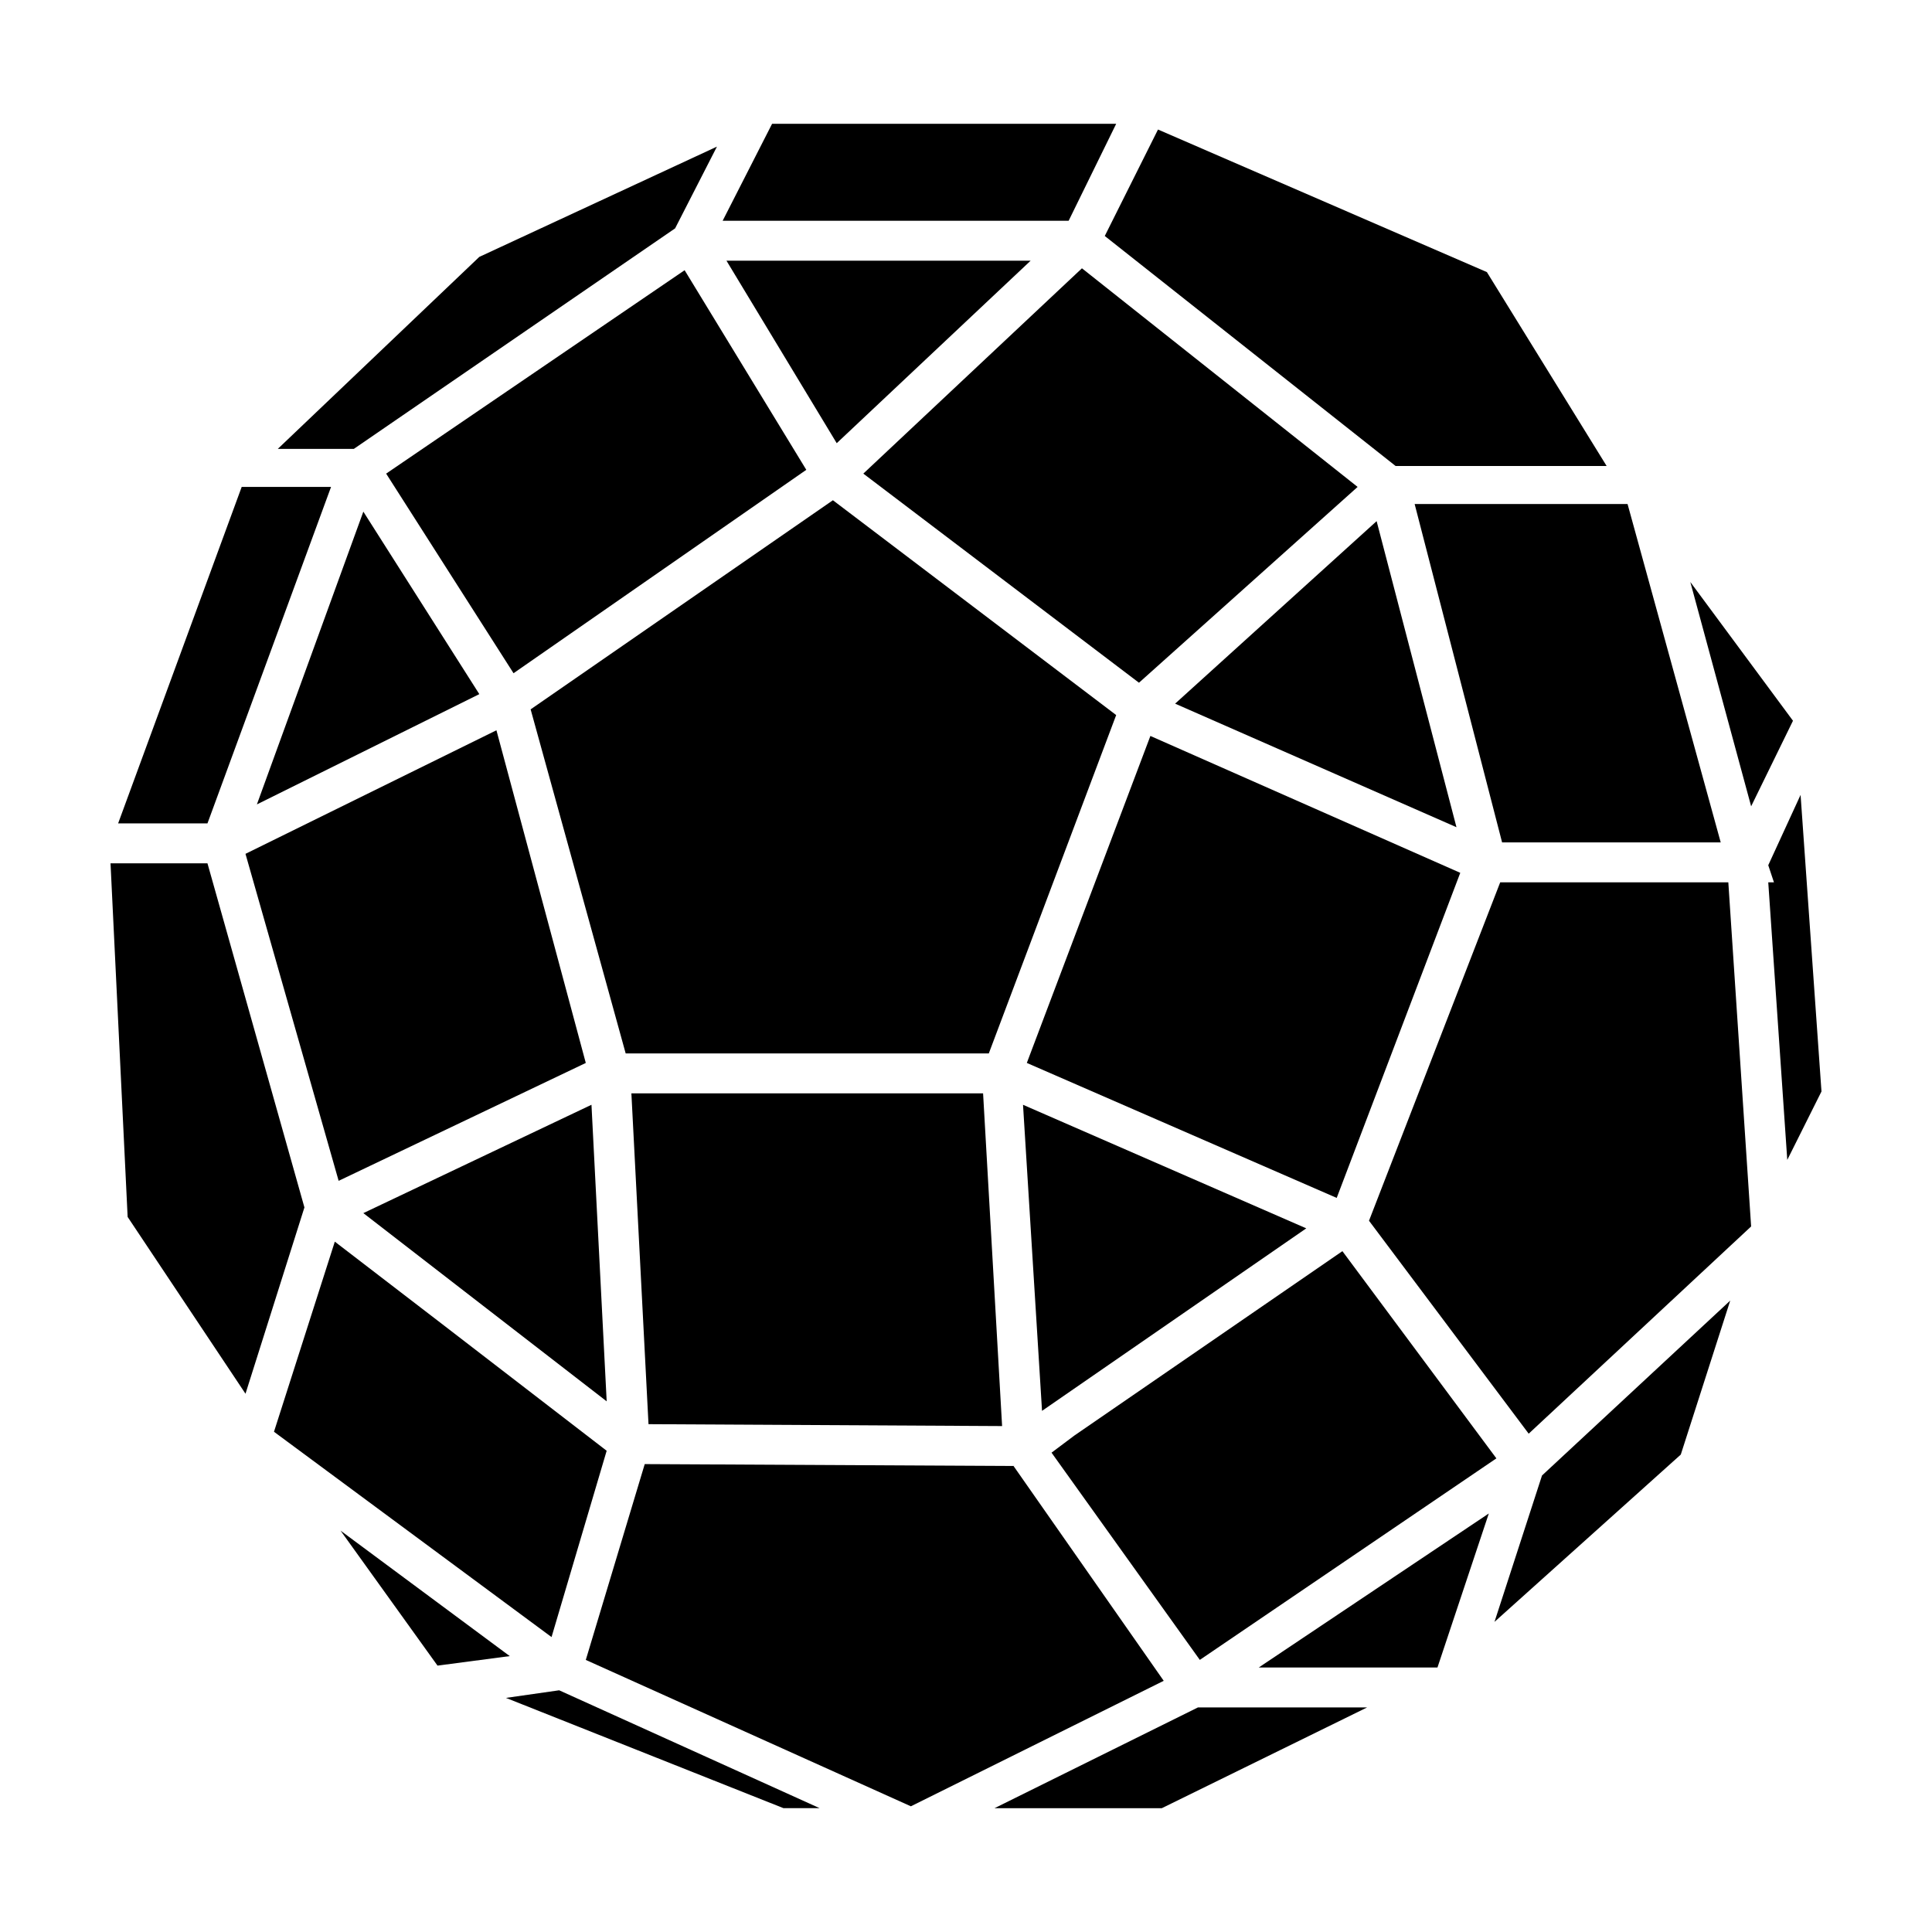
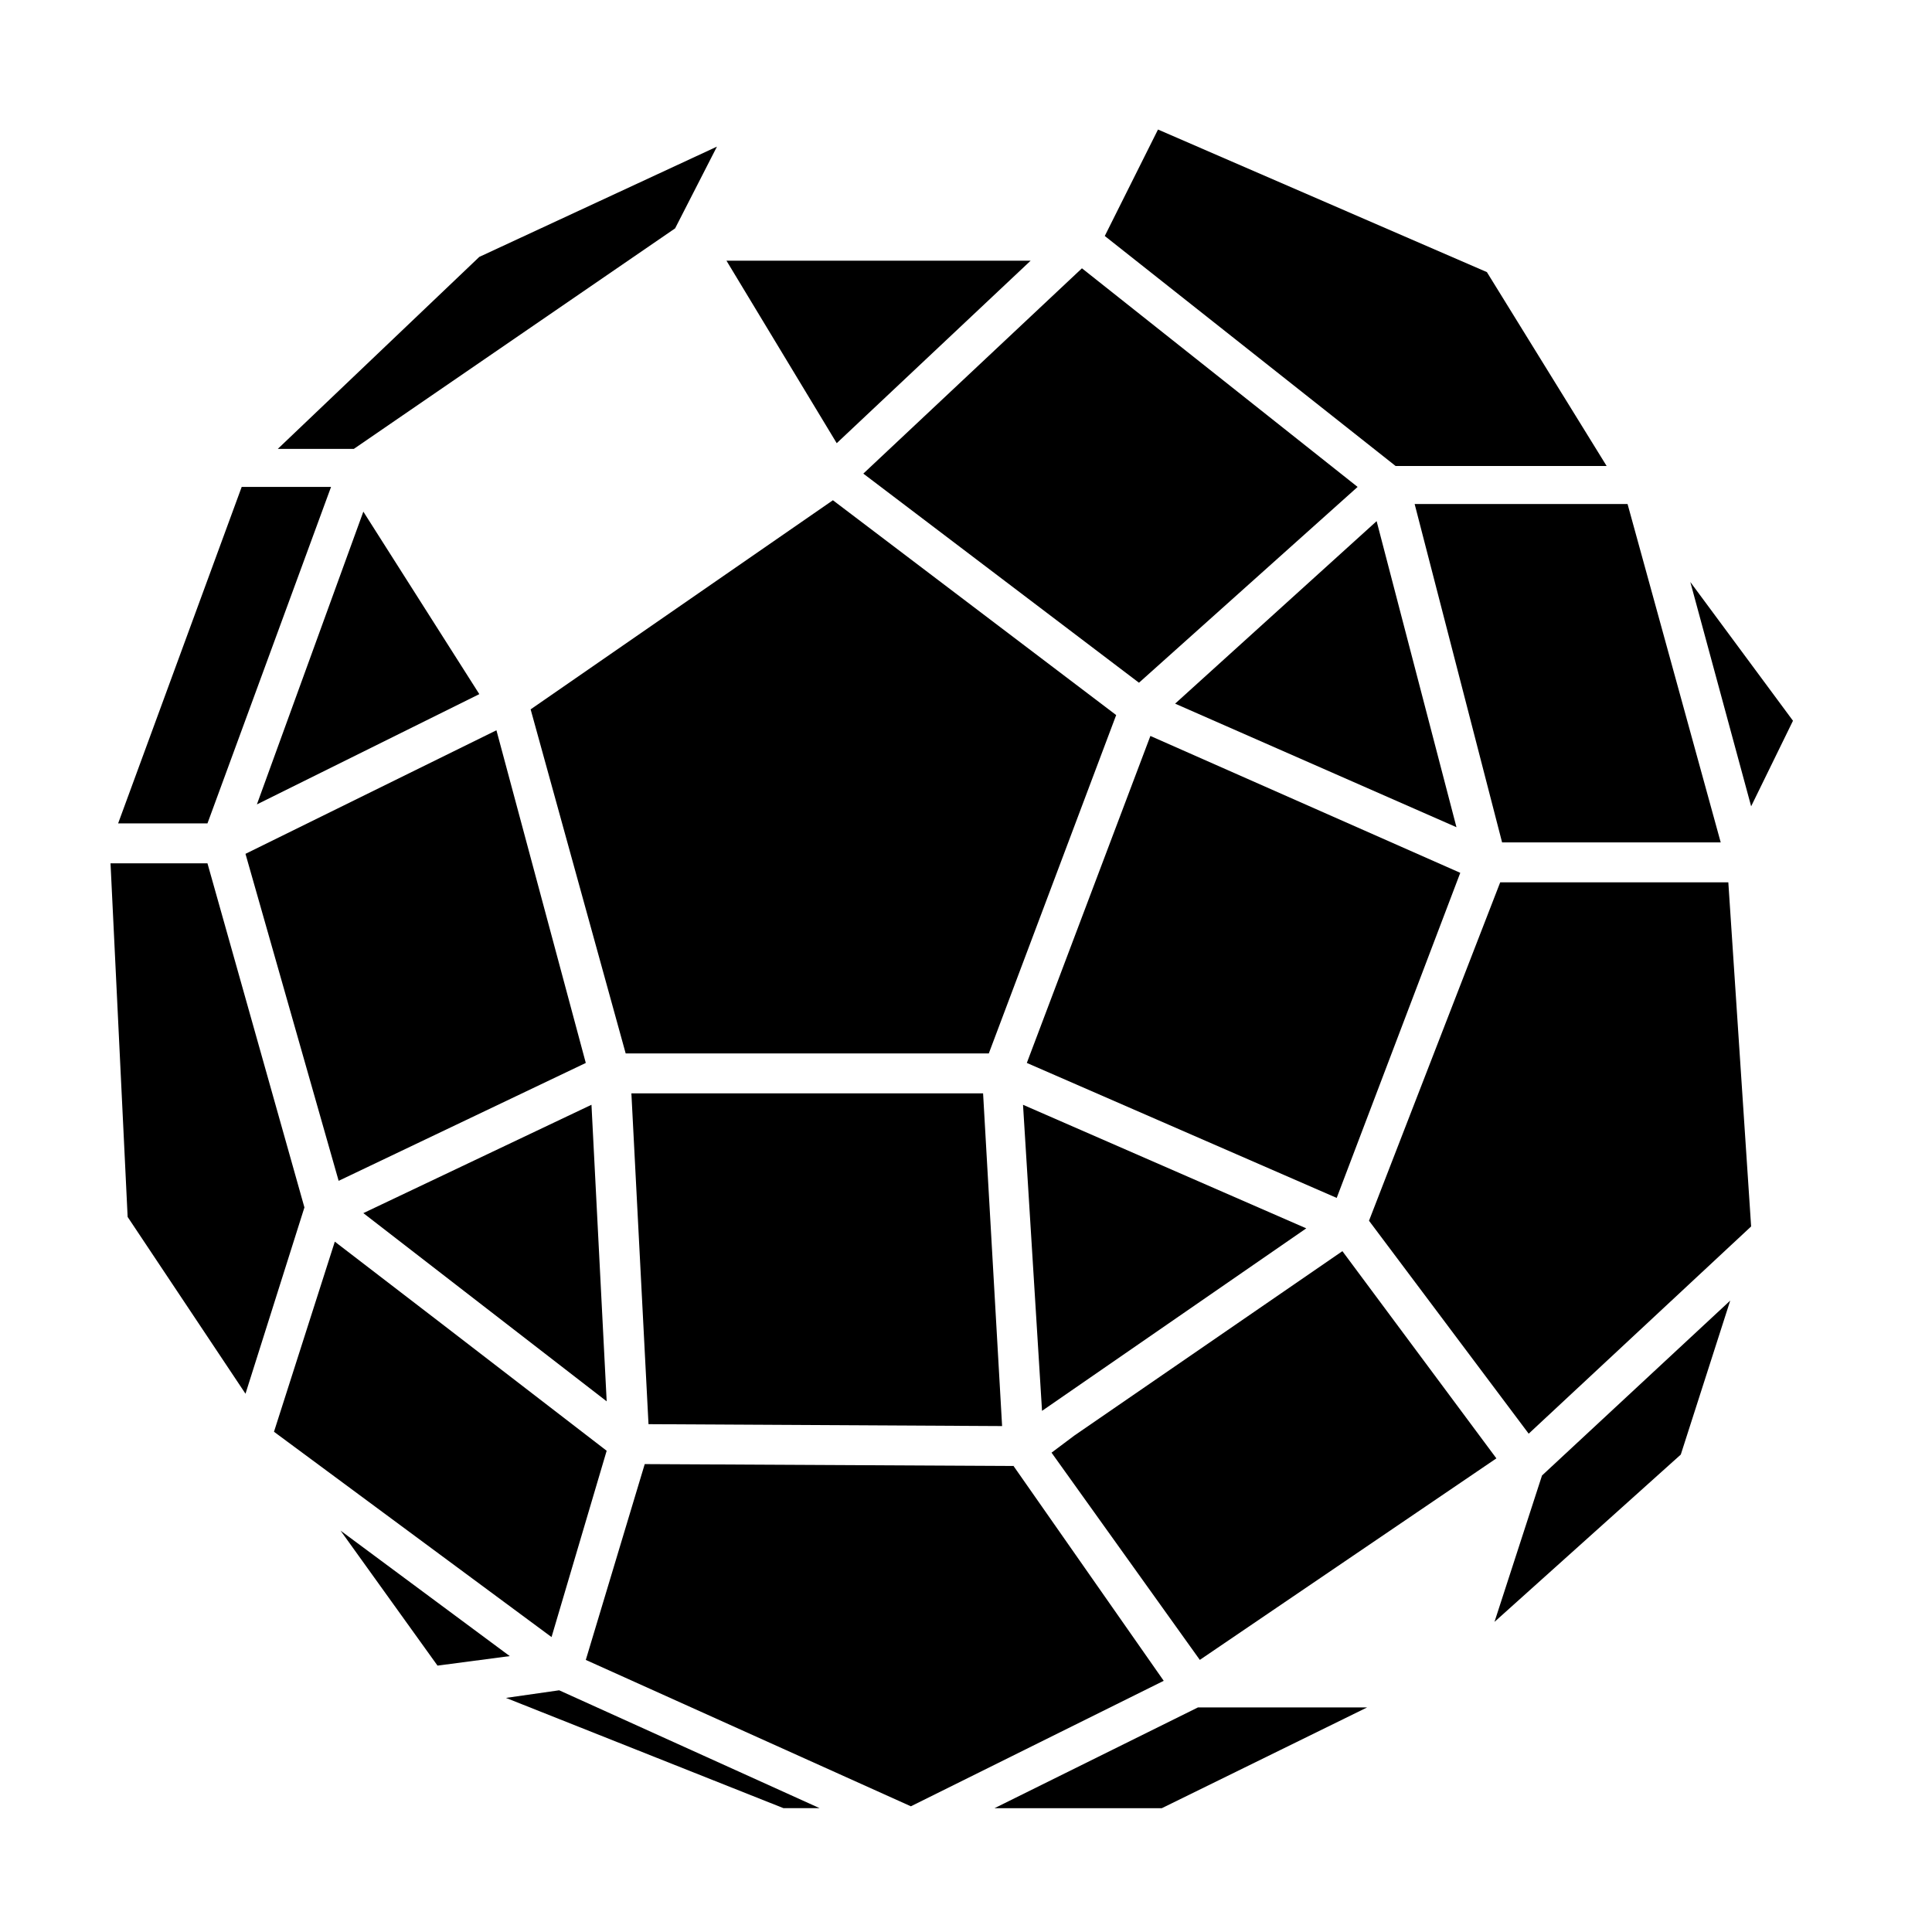
<svg xmlns="http://www.w3.org/2000/svg" fill="#000000" width="800px" height="800px" version="1.1" viewBox="144 144 512 512">
  <g>
-     <path d="m348.61 176.81h91.191l-12.598 25.691h-91.691z" />
    <path d="m240.29 465.49 60.457-28.715 4.031 78.594-37.785-29.223z" />
    <path d="m591.95 298.23 27.207 36.777-11.086 22.672z" />
    <path d="m575.32 277.57 24.688 89.676h-57.938l-23.176-89.676z" />
    <path d="m415.11 436.78 75.066 32.746-70.027 48.367z" />
    <path d="m498.24 461.46-82.121-35.773 32.746-86.652 82.121 36.273z" />
    <path d="m529.98 363.22-74.562-32.746 53.402-48.367z" />
    <path d="m445.84 324.93-73.051-55.418 57.938-54.41 73.055 57.938z" />
    <path d="m365.74 261.45-29.219-48.363h80.609z" />
    <path d="m364.73 276.57 75.07 56.93-33.758 89.676h-96.227l-25.191-91.188z" />
    <path d="m315.86 521.42-4.535-87.664h93.203l5.039 88.168z" />
    <path d="m428.71 524.44 71.039-48.871 40.809 54.914-78.594 53.406-39.297-54.918z" />
    <path d="m549.12 523.94-42.32-56.43 34.766-89.676h60.457l6.043 91.188z" />
-     <path d="m626.71 433.25-9.066 18.137-5.039-73.555h1.512l-1.512-4.535 8.566-18.641z" />
    <path d="m569.78 267.5h-55.922l-77.082-60.961 14.105-28.211 87.16 37.785z" />
-     <path d="m325.43 215.61 32.246 52.898-77.586 53.906-33.758-52.898z" />
    <path d="m240.29 279.59 30.734 48.363-58.945 29.223z" />
    <path d="m275.56 337.53 23.68 88.164-65.496 31.238-24.688-86.656z" />
    <path d="m232.73 473.05 28.211 21.664 43.832 33.754-14.609 49.375-73.555-54.41z" />
    <path d="m314.86 532 97.738 0.504 39.801 56.93-67.008 33.254-86.148-38.793z" />
-     <path d="m538.55 545.09-13.605 40.809h-47.355z" />
    <path d="m552.65 535.02 49.879-46.352-13.102 40.809-49.371 44.336z" />
    <path d="m271.02 212.08 62.977-29.223-11.086 21.664-85.141 58.441h-20.152z" />
    <path d="m208.05 273.04h23.68l-32.75 89.172h-23.676z" />
    <path d="m173.29 372.79h25.691l25.695 91.188-15.617 49.375-31.234-46.855z" />
    <path d="m234.25 549.63 44.84 33.254-19.145 2.519z" />
    <path d="m278.08 593.96 14.105-2.016 69.023 31.238h-9.574z" />
    <path d="m451.89 623.19h-44.336l53.91-26.703h44.836z" />
  </g>
</svg>